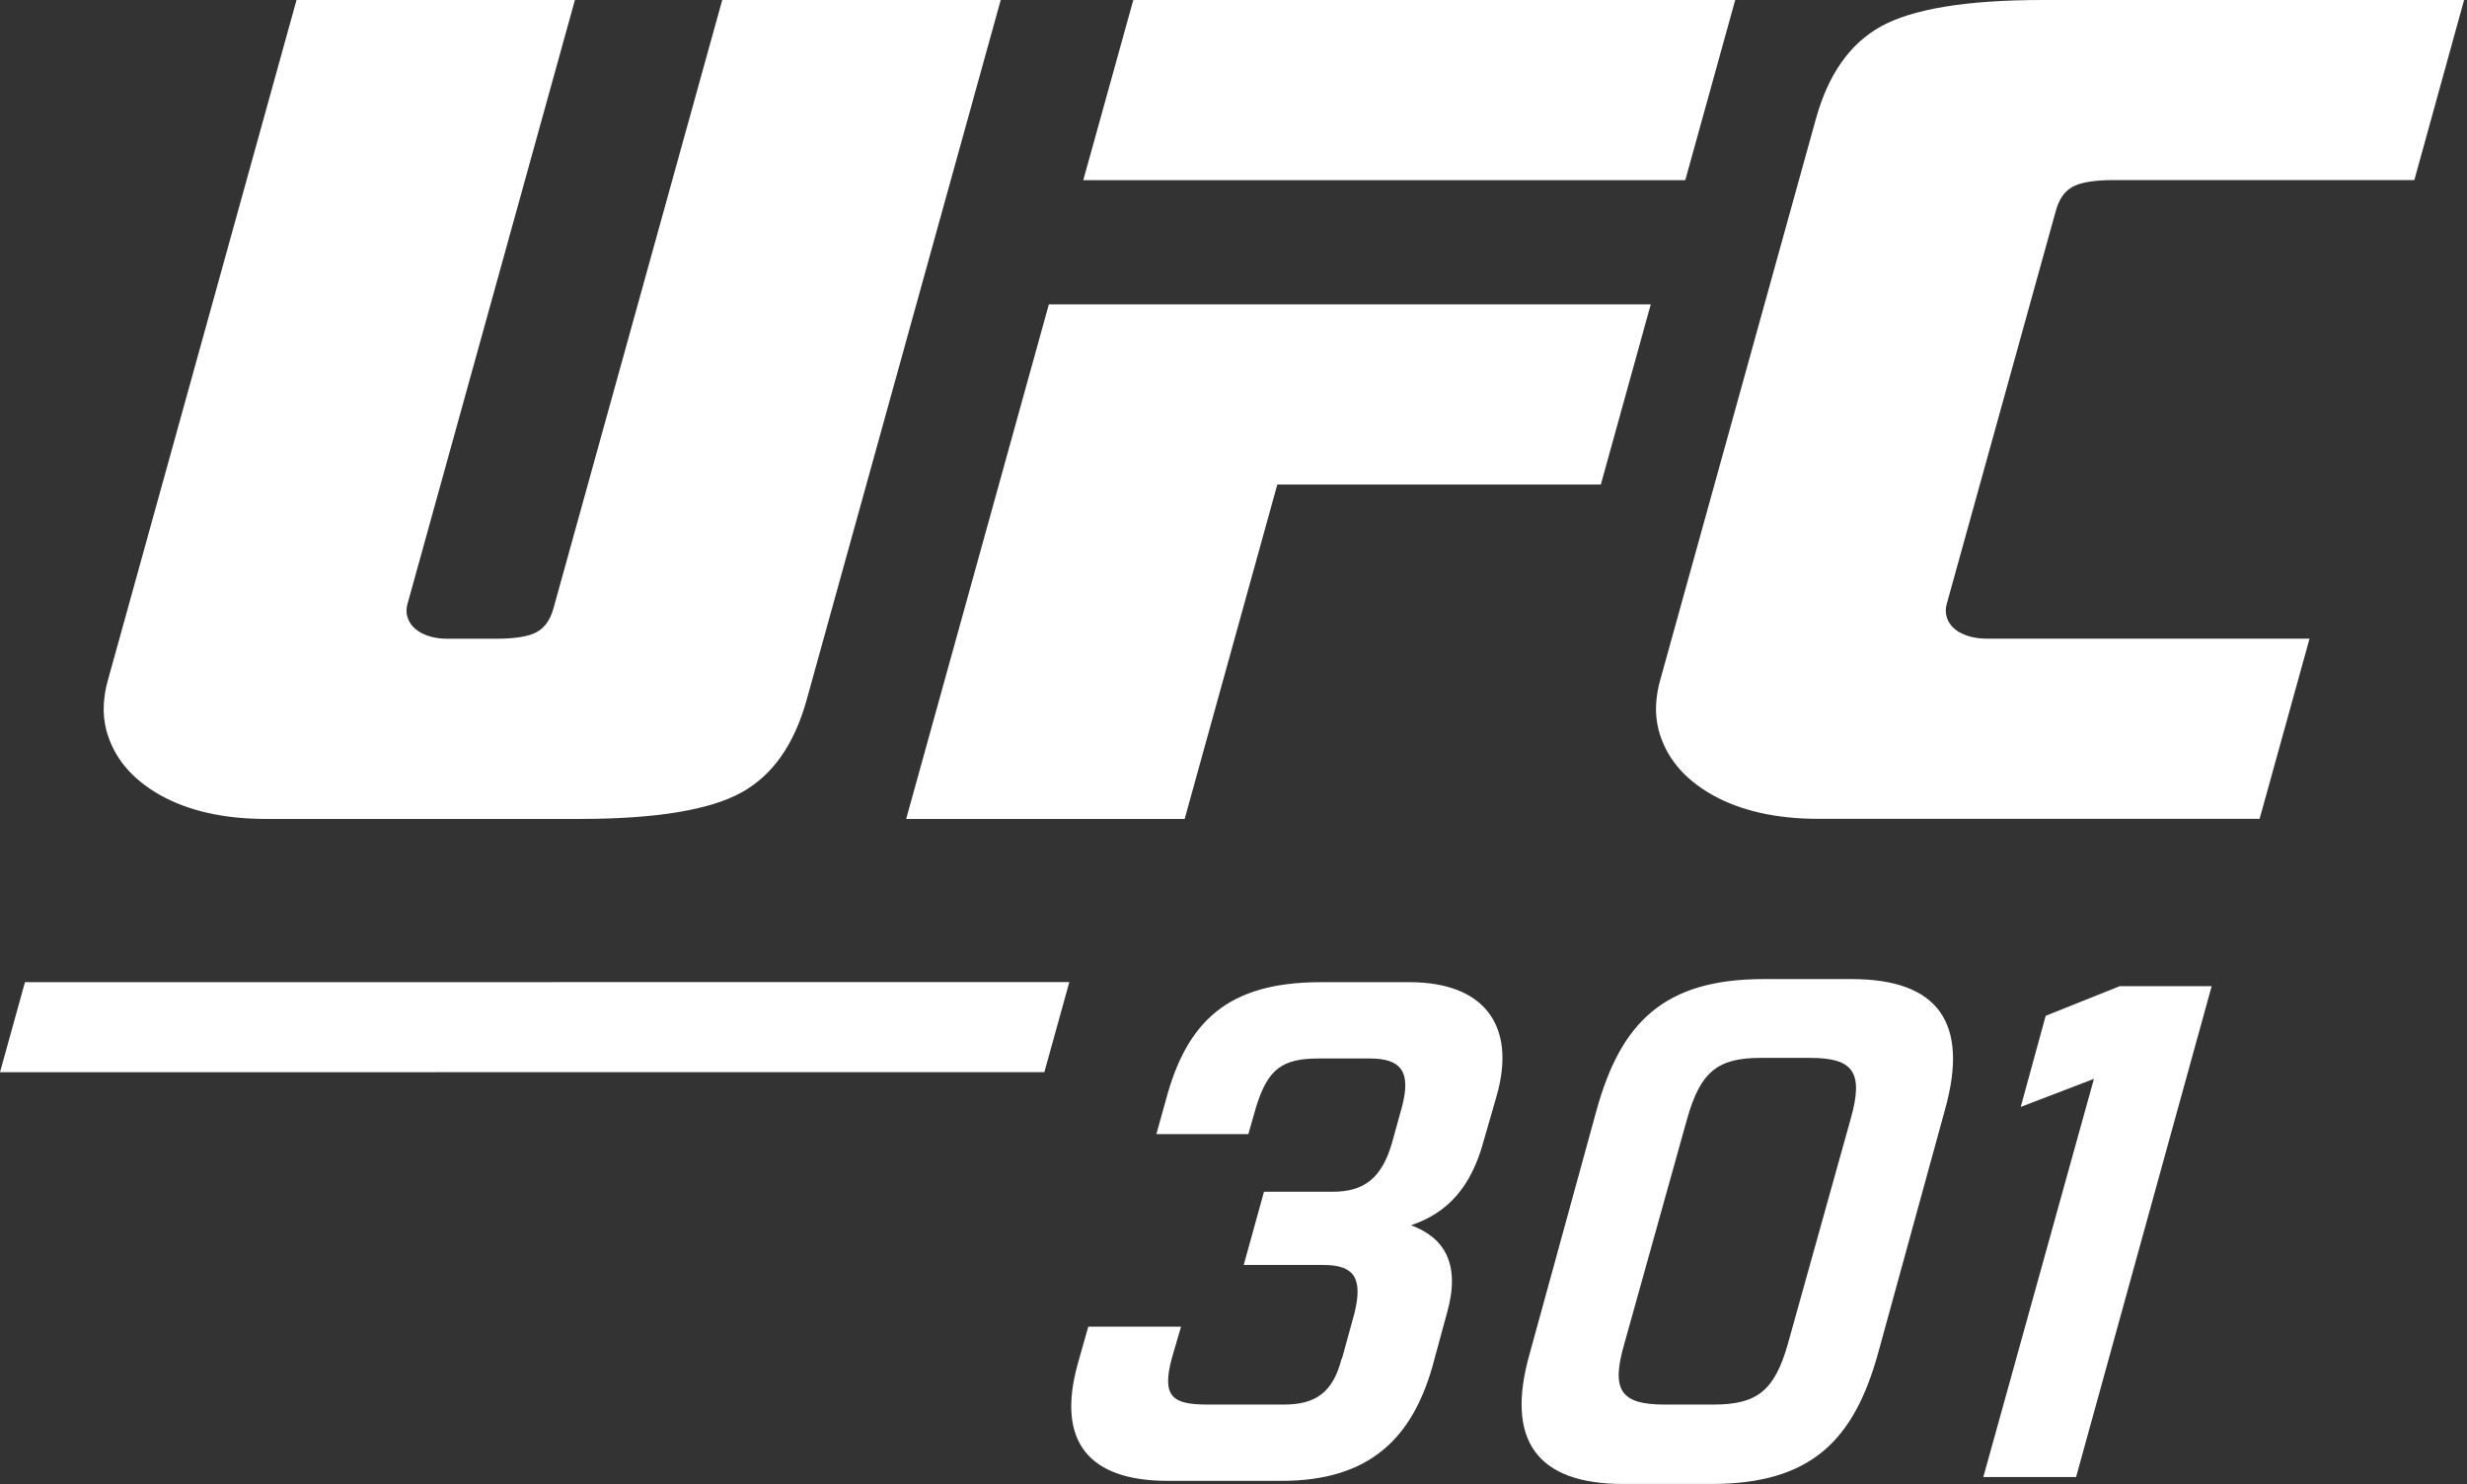
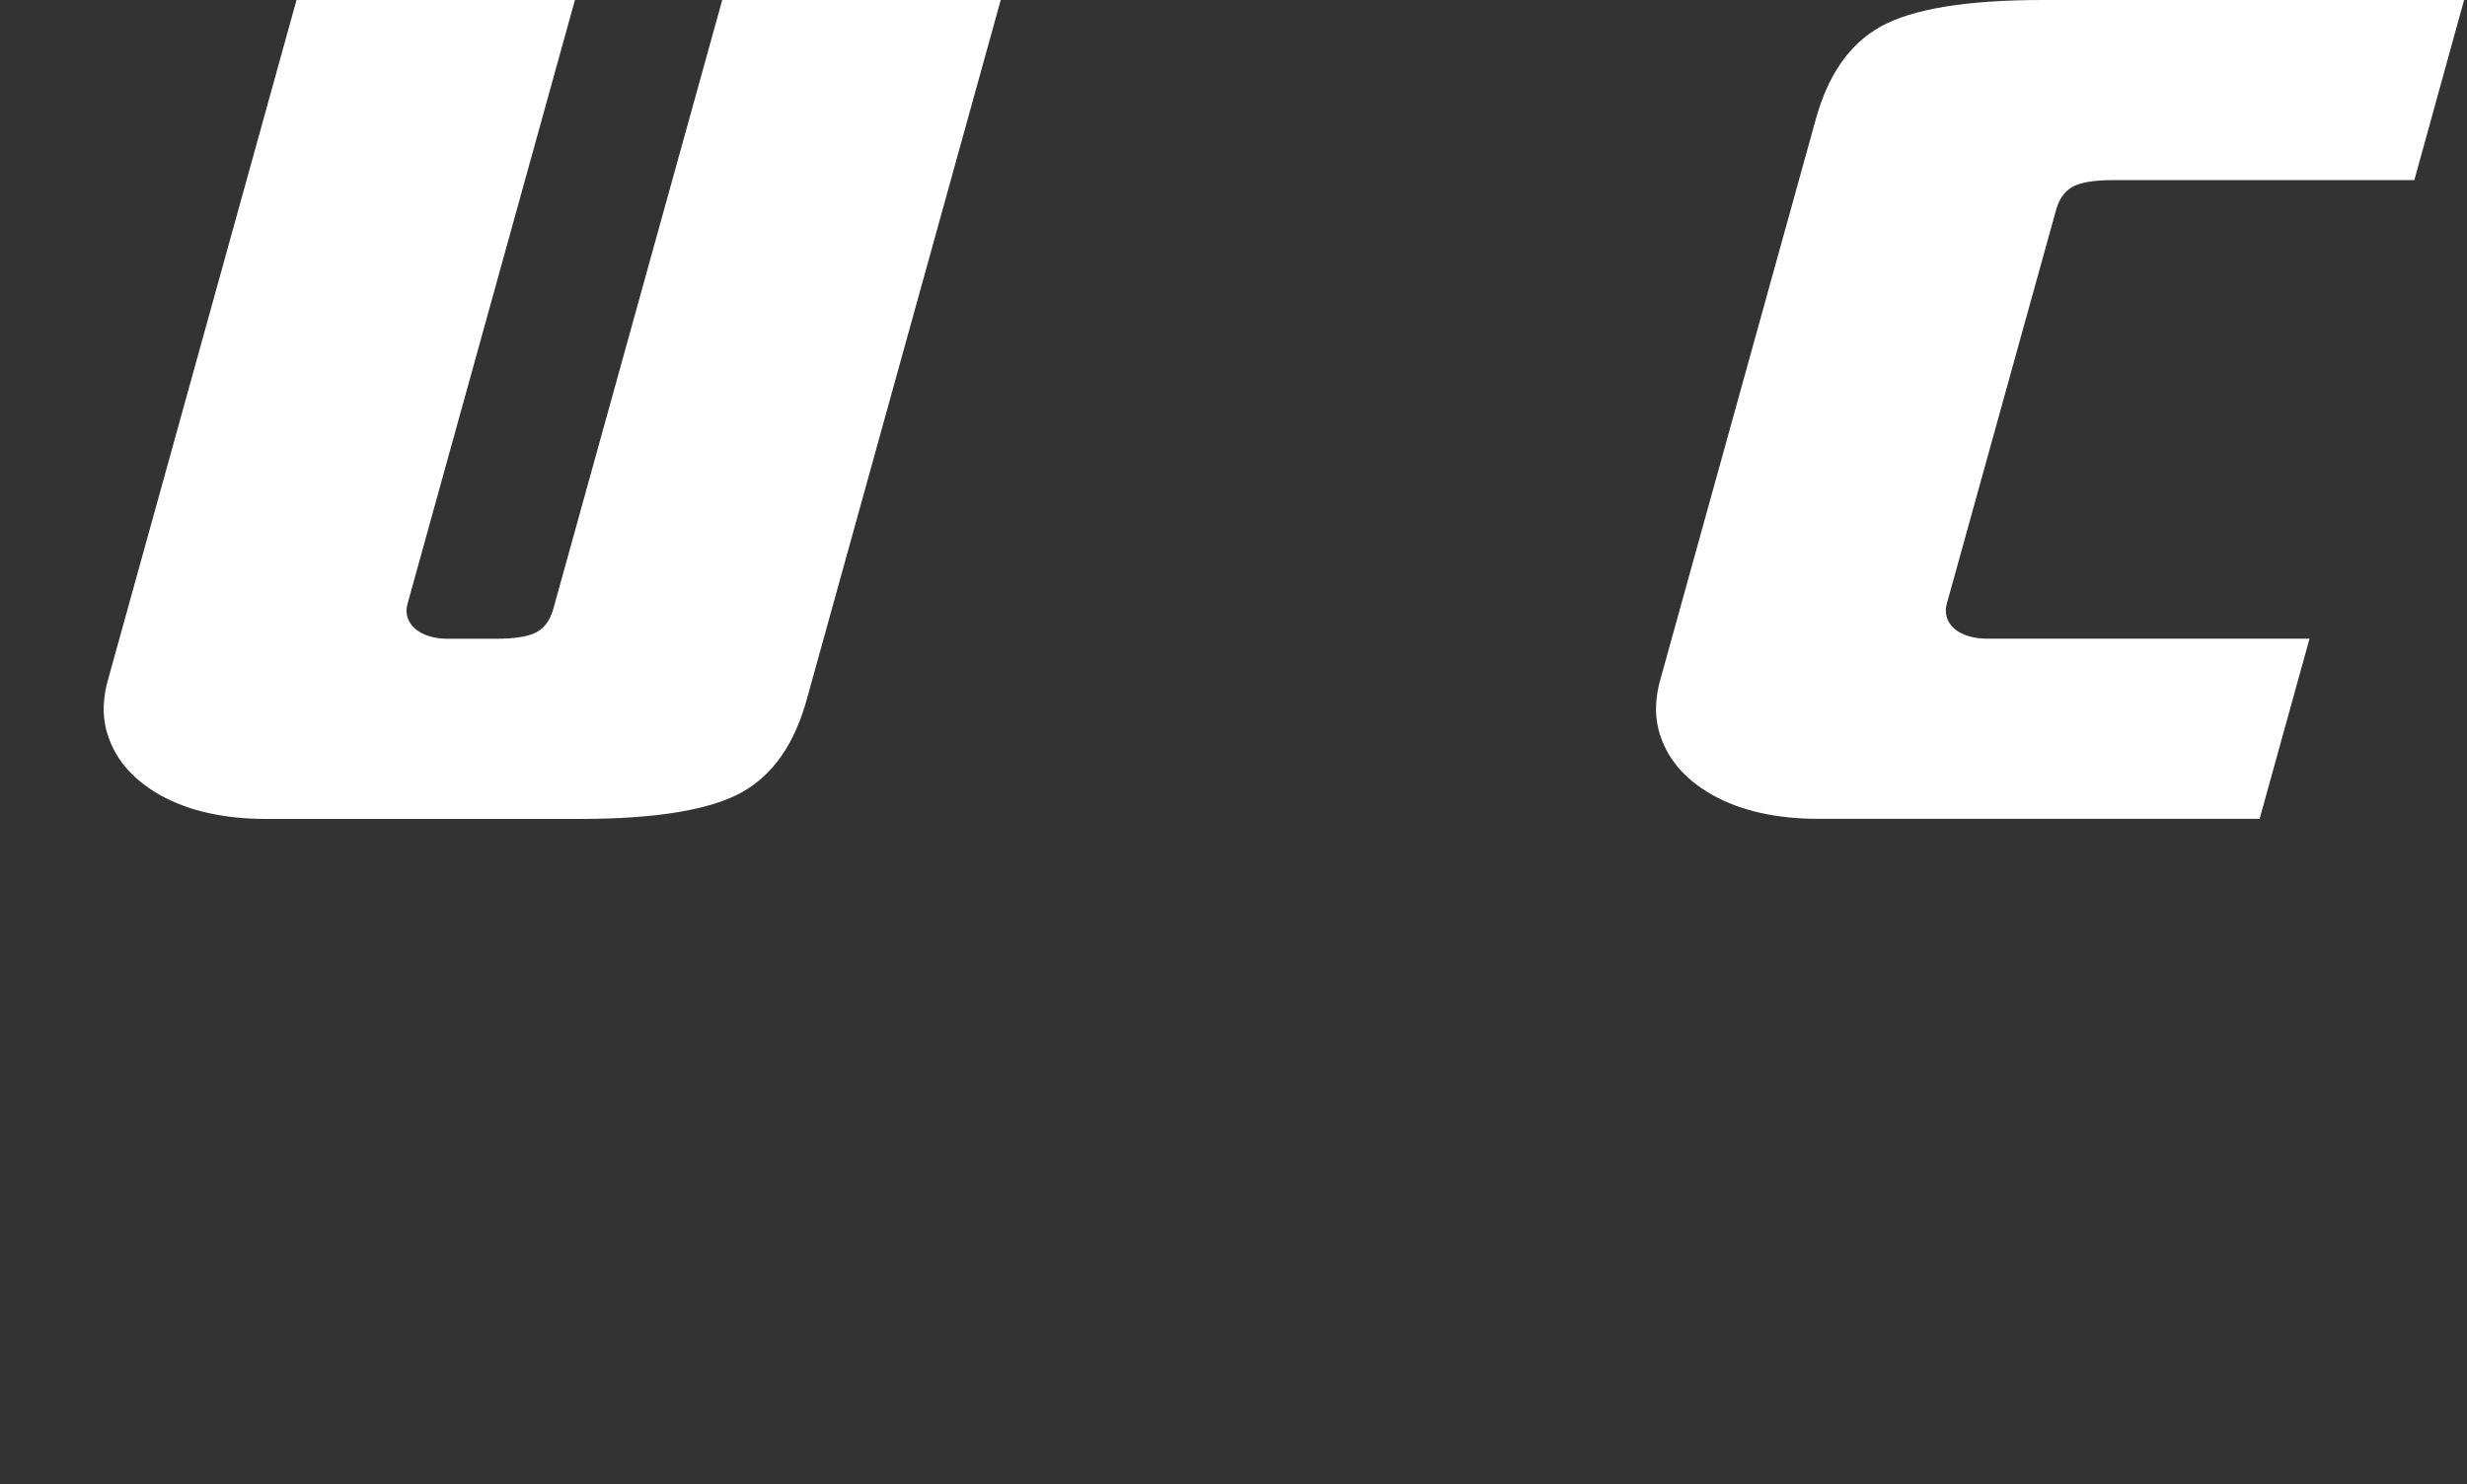
<svg xmlns="http://www.w3.org/2000/svg" width="246" height="148" viewBox="0 0 246 148" fill="none">
  <rect x="0" y="0" width="246" height="148" fill="#333333" stroke="none" />
  <g clip-path="url(#clip0_314_10448)">
-     <path d="M133.819 135.48L135.059 130.97C135.919 127.47 135.059 126.15 131.949 126.15H124.019L126.039 118.85H132.879C136.069 118.85 137.779 117.45 138.789 114.03L139.799 110.38C140.729 106.88 139.719 105.56 136.609 105.56H131.479C127.909 105.56 126.429 106.57 125.259 110.38L124.479 113.1H115.309L116.239 109.76C118.339 101.83 122.459 97.95 131.699 97.95H140.559C148.019 97.95 151.209 102.3 149.259 109.22L147.939 113.8C146.699 118.38 144.369 120.95 140.709 122.19C144.049 123.43 145.679 126.07 144.279 130.97L142.799 136.41C140.779 143.33 136.659 147.68 127.799 147.68H116.449C108.599 147.68 105.259 143.8 107.509 135.87L108.519 132.3H117.769L116.839 135.49C115.829 139.3 116.919 140.07 120.409 140.07H128.029C131.139 140.07 132.919 138.9 133.779 135.49L133.819 135.48ZM175.859 97.64H184.639C193.259 97.64 196.369 101.99 193.959 110.62L187.279 134.94C184.869 143.64 180.599 147.99 170.649 147.99H161.869C153.249 147.99 150.059 143.64 152.549 134.94L159.229 110.62C161.639 102 165.909 97.64 175.859 97.64ZM165.989 140.07H170.879C175.229 140.07 176.939 138.67 178.259 134.09L184.549 111.56C185.869 106.9 184.779 105.5 180.509 105.5H175.539C171.269 105.5 169.559 106.9 168.239 111.56L161.949 134.09C160.629 138.67 161.639 140.07 165.989 140.07ZM208.799 107.59L201.499 110.39L203.989 101.3L211.369 98.35H220.539L207.019 147.3H197.769L208.799 107.59ZM168.049 17.97H108.019L113.009 0H173.029L168.049 17.97ZM127.369 48.32H159.629L164.609 30.35H104.589L90.359 81.67H118.129L127.369 48.32Z" fill="white" />
    <path fill-rule="evenodd" clip-rule="evenodd" d="M195.449 63.09C194.719 62.68 194.269 62.13 194.089 61.43C194.039 61.22 194.019 61.02 194.029 60.8C194.039 60.61 194.069 60.41 194.129 60.2L205.009 20.99C205.329 19.85 205.869 19.07 206.669 18.63C207.459 18.19 208.819 17.96 210.769 17.96H240.749L245.709 0H203.679C196.019 0 190.679 0.91 187.569 2.63C184.459 4.35 182.299 7.42 181.059 11.91L165.549 67.82C165.309 68.65 165.189 69.48 165.139 70.27C165.089 71.13 165.189 71.95 165.379 72.76C166.099 75.49 167.869 77.64 170.739 79.27C173.559 80.85 177.109 81.66 181.319 81.66H225.319L230.299 63.69H198.139C197.069 63.69 196.169 63.48 195.449 63.08V63.09ZM29.569 0L10.759 67.83C10.519 68.66 10.399 69.49 10.349 70.28C10.299 71.14 10.399 71.96 10.589 72.77C11.309 75.5 13.079 77.65 15.949 79.28C18.769 80.86 22.319 81.67 26.529 81.67H57.829C65.489 81.67 70.829 80.75 73.939 79.03C77.049 77.31 79.209 74.24 80.449 69.75L99.789 0H72.019L55.189 60.67C54.869 61.81 54.329 62.59 53.529 63.03C52.739 63.47 51.379 63.7 49.429 63.7H44.649C43.579 63.7 42.679 63.49 41.959 63.09C41.229 62.68 40.779 62.13 40.599 61.43C40.549 61.22 40.529 61.02 40.539 60.8C40.549 60.61 40.579 60.41 40.639 60.21L57.329 0H29.569Z" fill="white" />
-     <path d="M106.63 97.939L2.49 97.949L0 106.929L104.14 106.919L106.63 97.939Z" fill="white" />
  </g>
  <defs>
    <clipPath id="clip0_314_10448">
      <rect width="245.71" height="147.99" fill="white" />
    </clipPath>
  </defs>
</svg>